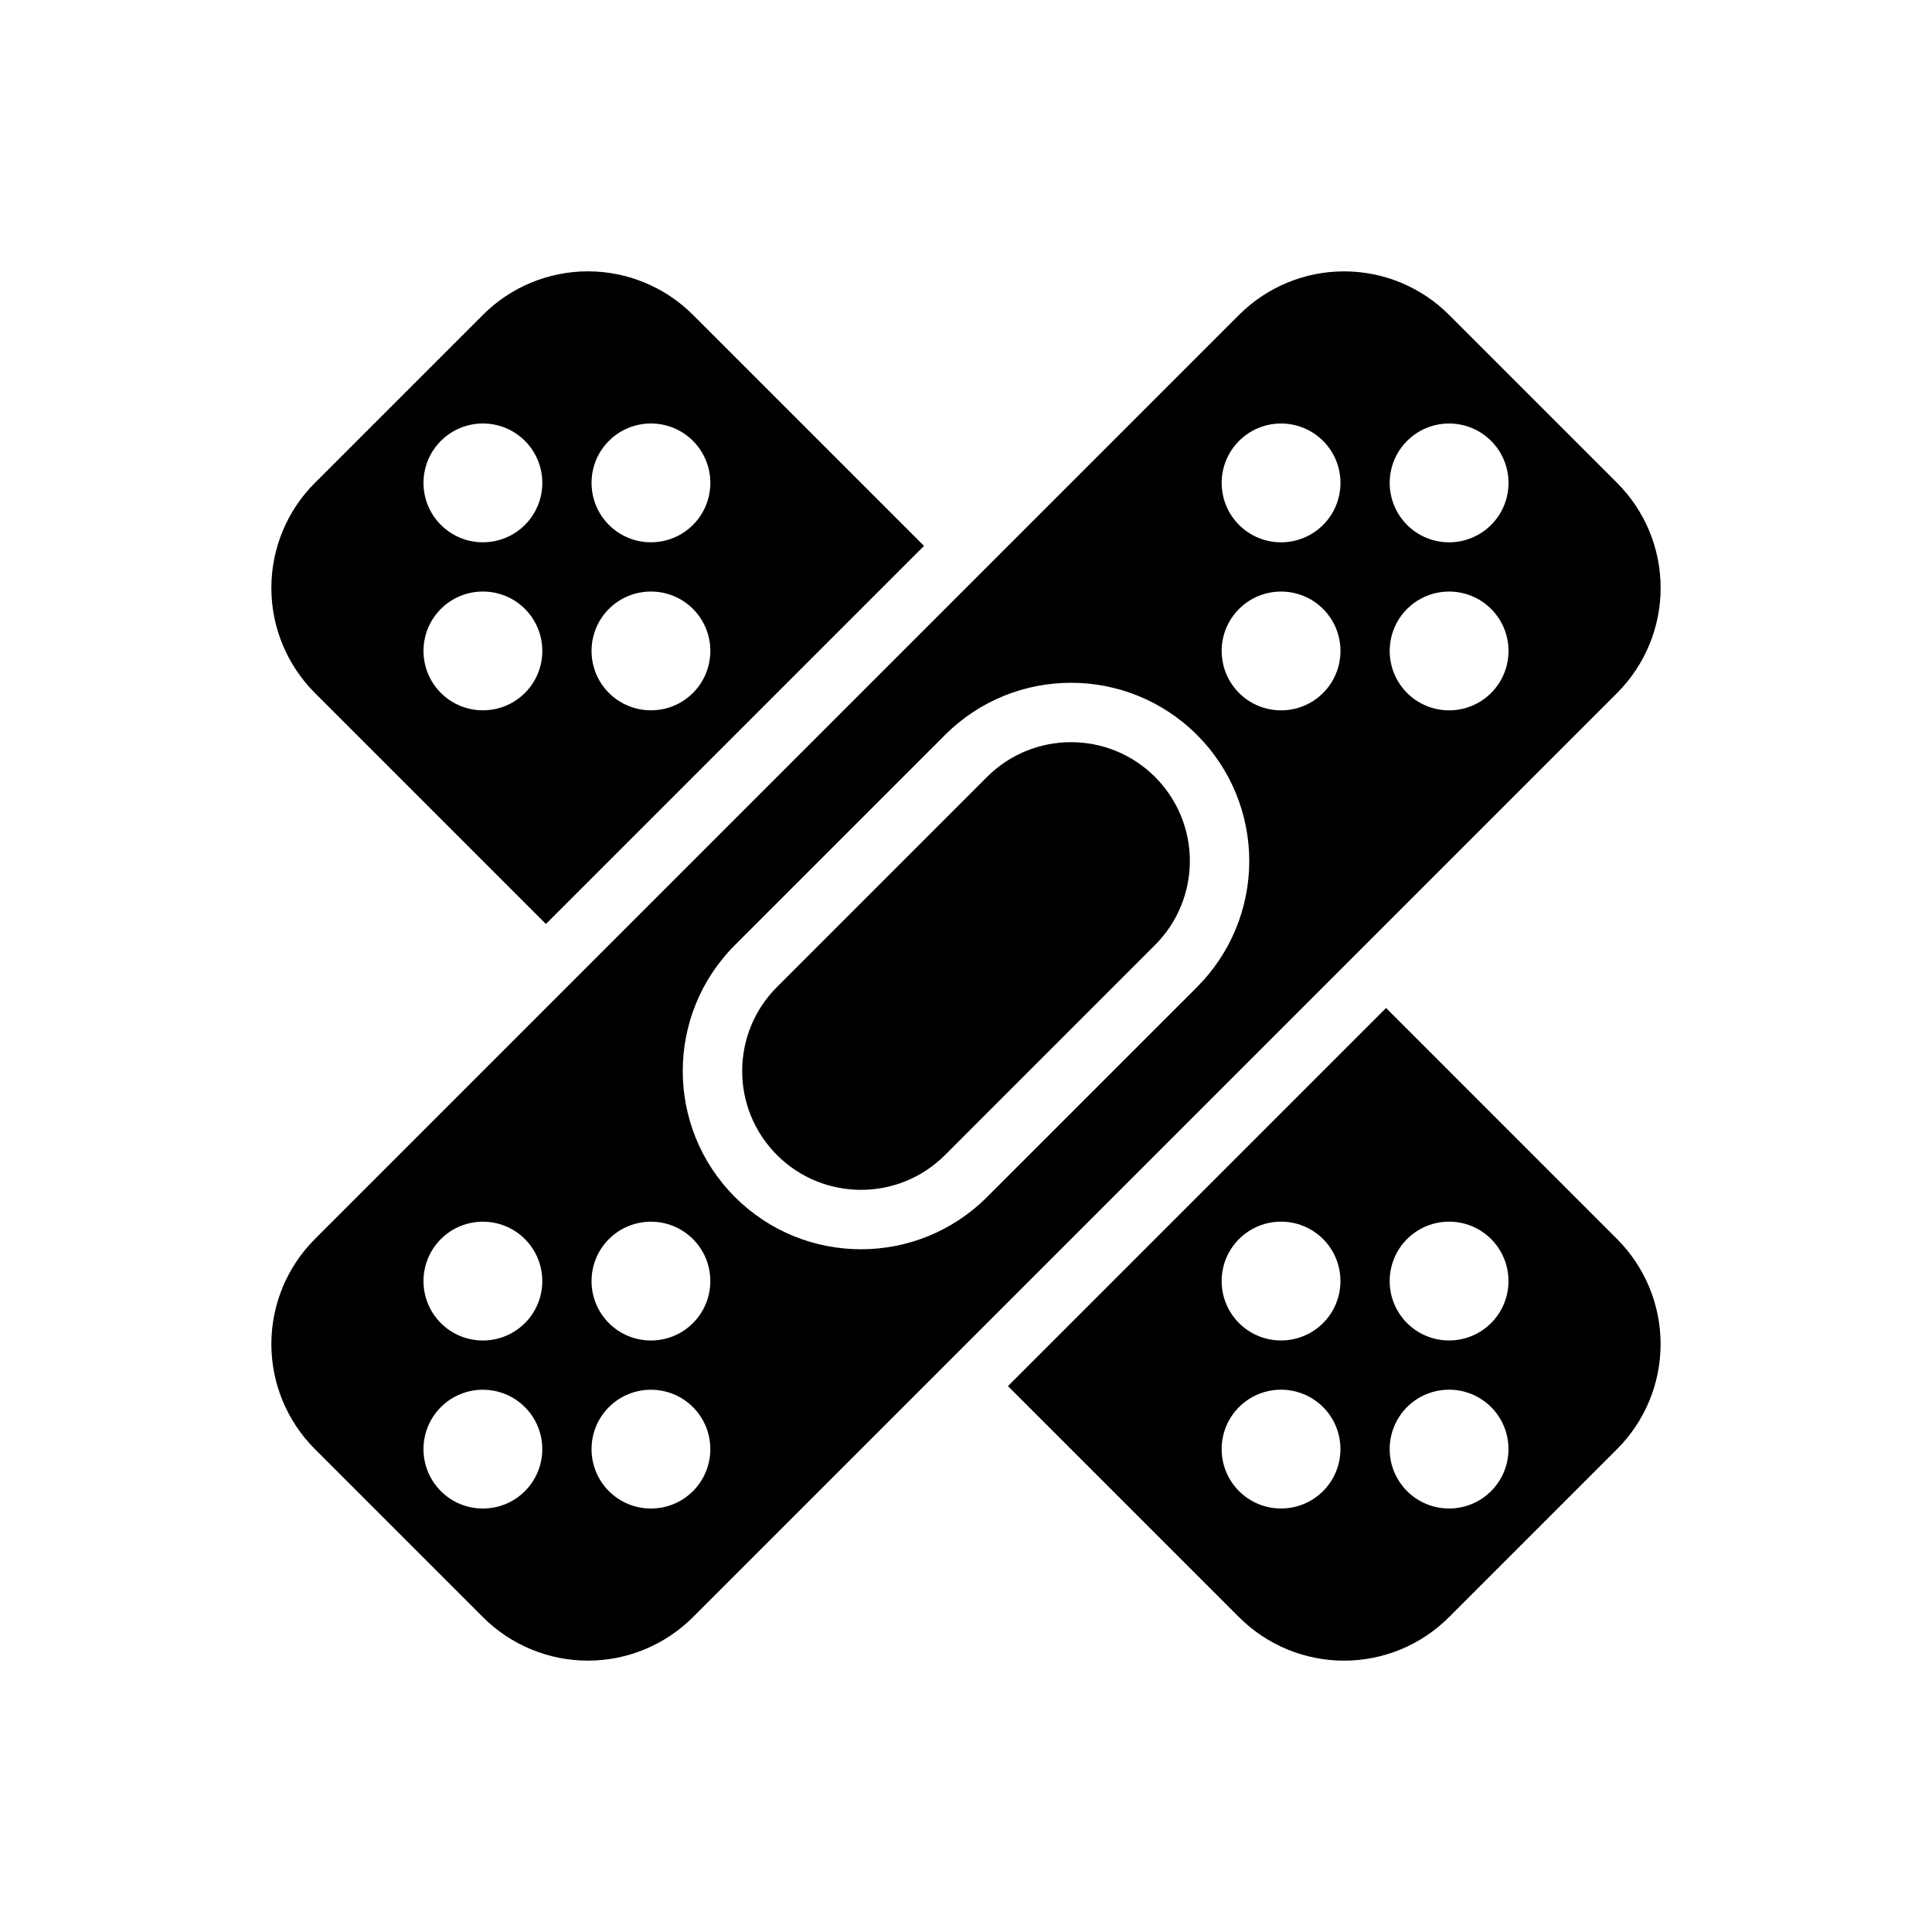
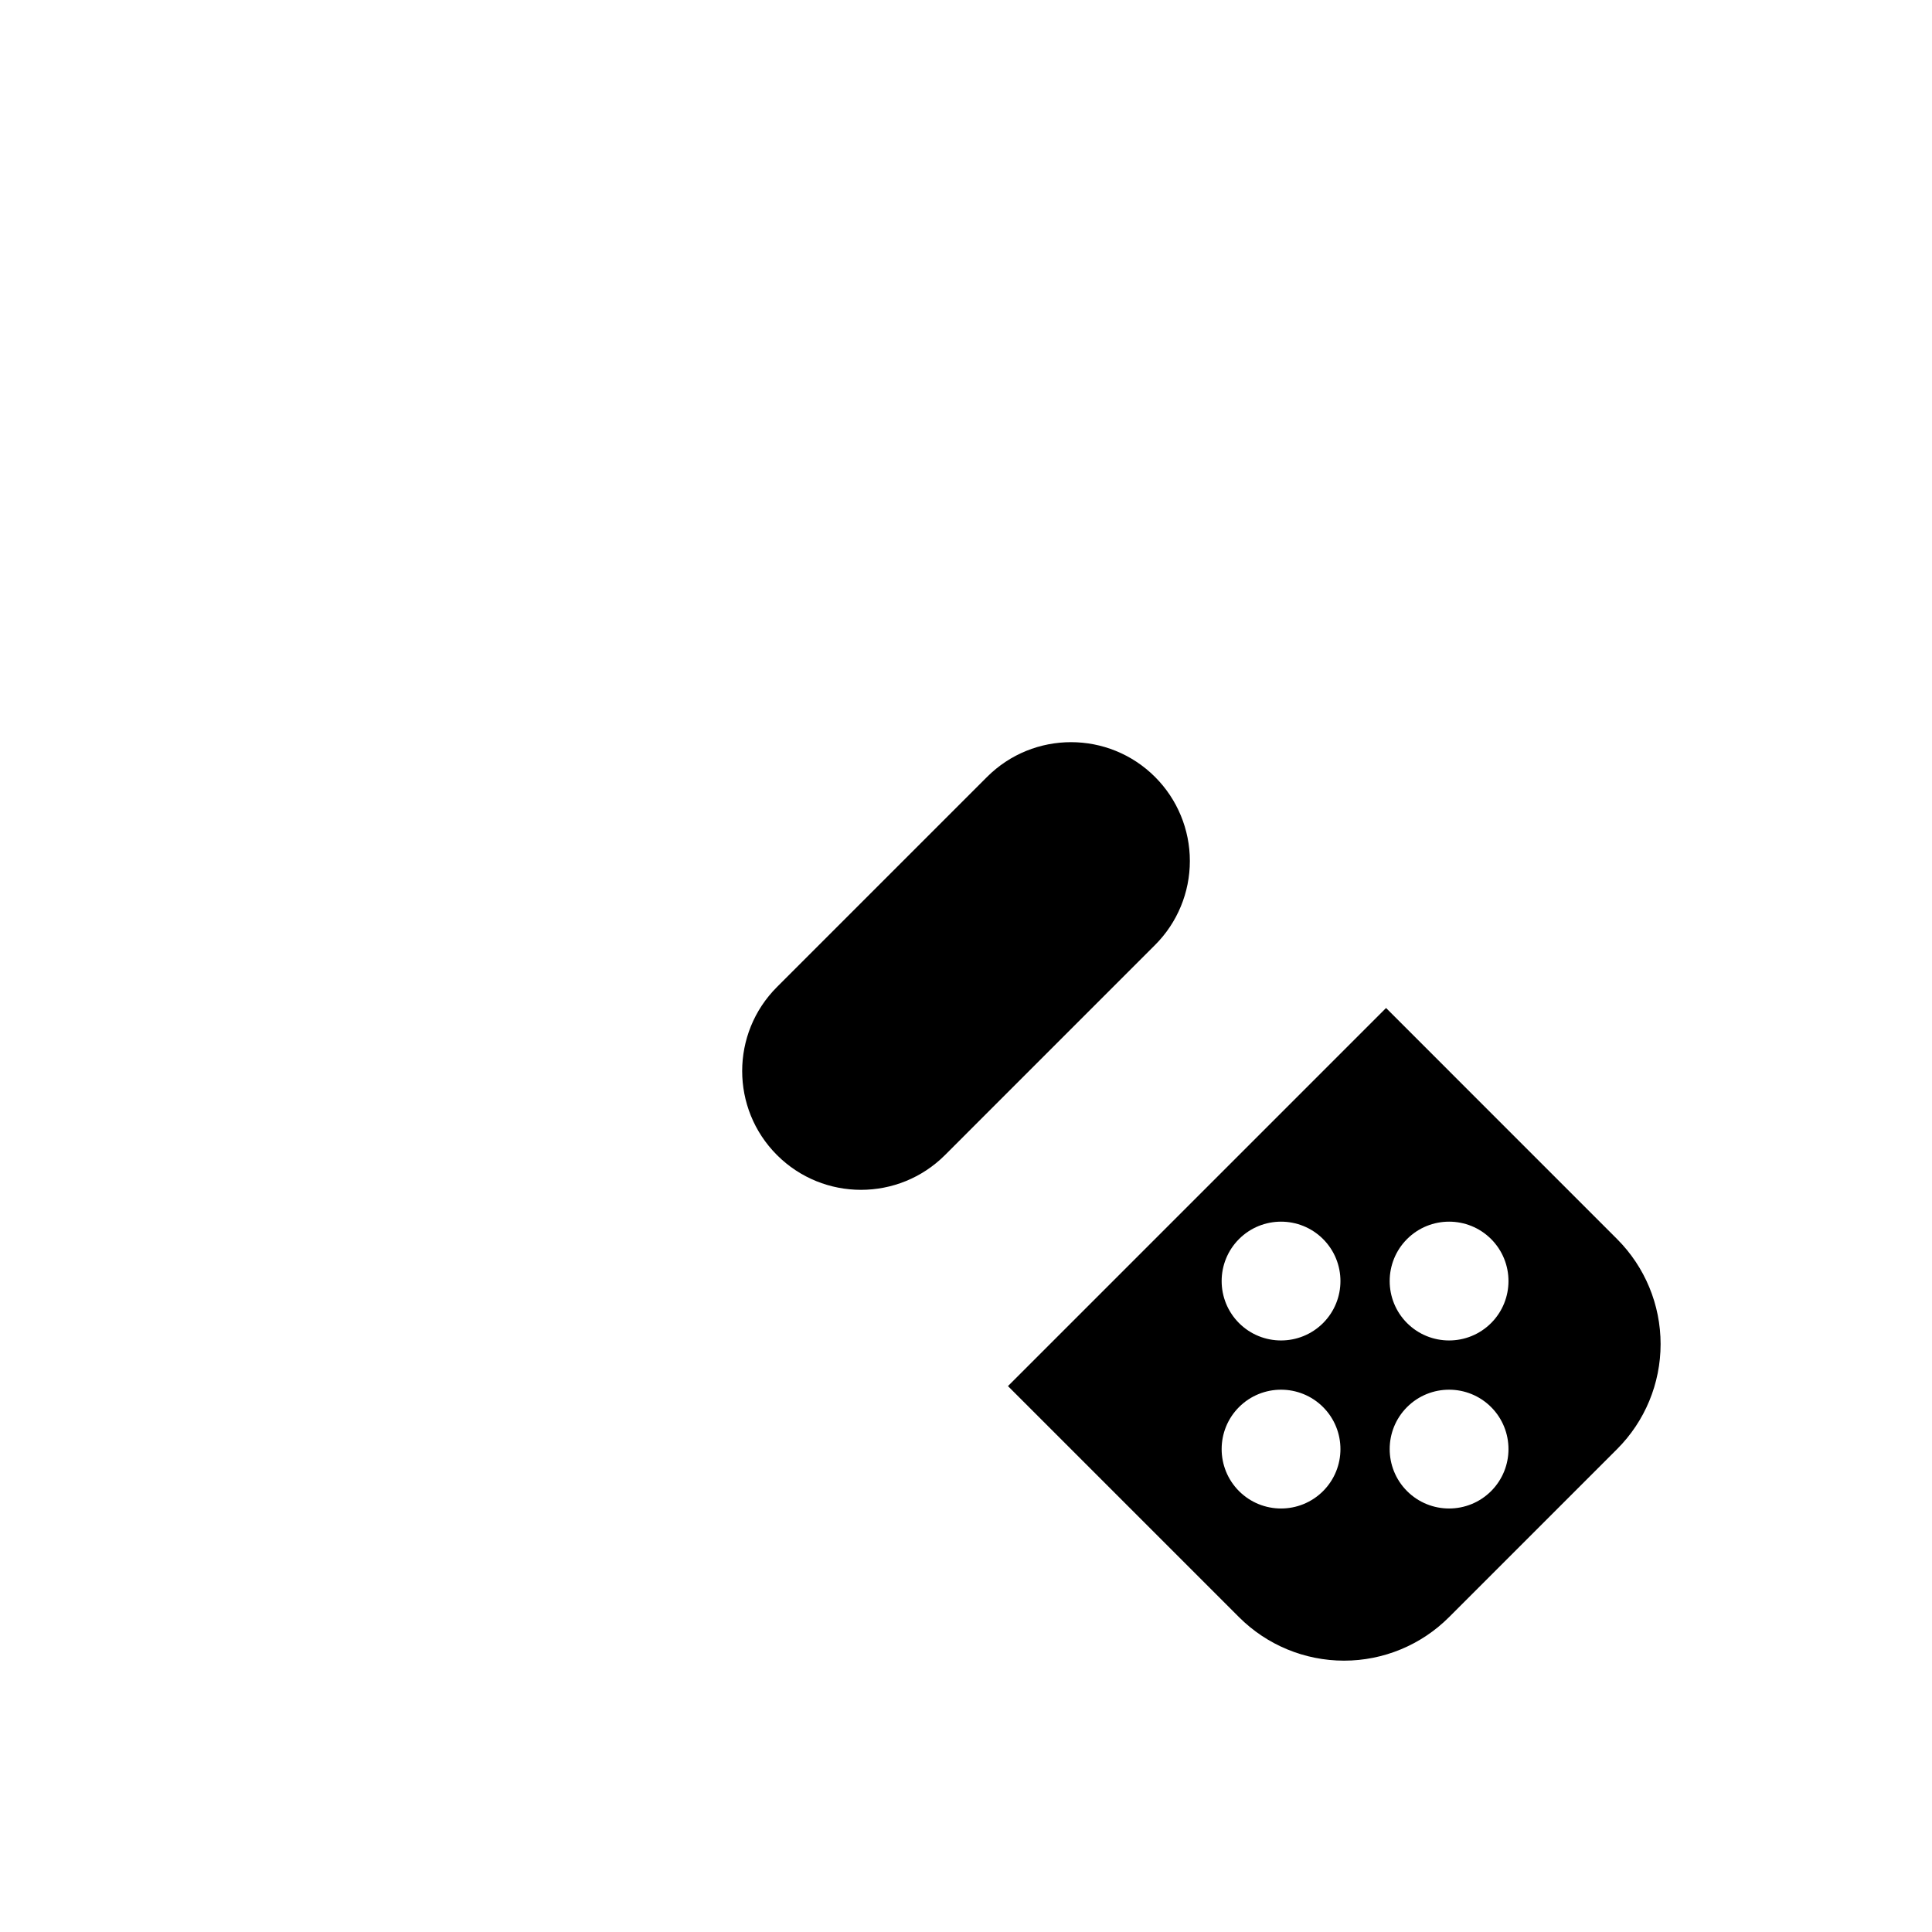
<svg xmlns="http://www.w3.org/2000/svg" fill="#000000" width="800px" height="800px" version="1.1" viewBox="144 144 512 512">
  <g fill-rule="evenodd">
    <path d="m511.32 411.13-100.2 100.2 61.23 61.23c7.383 7.383 17.395 11.531 27.836 11.531 10.438 0 20.449-4.148 27.824-11.531 14.094-14.086 30.449-30.441 44.535-44.535 7.383-7.375 11.531-17.387 11.531-27.824 0-10.441-4.148-20.453-11.531-27.836zm5.566 105.76c-6.141 6.148-6.141 16.121 0 22.27 6.148 6.141 16.121 6.141 22.27 0 6.141-6.148 6.141-16.121 0-22.27-6.148-6.141-16.121-6.141-22.27 0zm-44.531 0c-6.141 6.148-6.141 16.121 0 22.27 6.148 6.141 16.121 6.141 22.27 0 6.141-6.148 6.141-16.121 0-22.27-6.148-6.141-16.121-6.141-22.27 0zm44.531-44.531c-6.141 6.148-6.141 16.121 0 22.27 6.148 6.141 16.121 6.141 22.27 0 6.141-6.148 6.141-16.121 0-22.27-6.148-6.141-16.121-6.141-22.27 0zm-44.531 0c-6.141 6.148-6.141 16.121 0 22.27 6.148 6.141 16.121 6.141 22.27 0 6.141-6.148 6.141-16.121 0-22.27-6.148-6.141-16.121-6.141-22.27 0z" />
-     <path d="m472.36 227.45-244.91 244.91c-7.387 7.383-11.535 17.395-11.535 27.836 0 10.438 4.148 20.449 11.535 27.824 14.082 14.094 30.441 30.449 44.531 44.535 7.375 7.383 17.387 11.531 27.828 11.531 10.438 0 20.449-4.148 27.836-11.531l244.91-244.91c7.383-7.387 11.531-17.398 11.531-27.836 0-10.441-4.148-20.453-11.531-27.828-14.086-14.09-30.441-30.449-44.535-44.531-7.375-7.387-17.387-11.535-27.824-11.535-10.441 0-20.453 4.148-27.836 11.535zm-144.72 289.45c-6.148-6.141-16.125-6.141-22.273 0-6.137 6.148-6.137 16.121 0 22.27 6.148 6.141 16.125 6.141 22.273 0 6.137-6.148 6.137-16.121 0-22.27zm-44.535 0c-6.148-6.141-16.121-6.141-22.27 0-6.141 6.148-6.141 16.121 0 22.27 6.148 6.141 16.121 6.141 22.27 0 6.141-6.148 6.141-16.121 0-22.27zm44.535-44.531c-6.148-6.141-16.125-6.141-22.273 0-6.137 6.148-6.137 16.121 0 22.27 6.148 6.141 16.125 6.141 22.273 0 6.137-6.148 6.137-16.121 0-22.27zm-44.535 0c-6.148-6.141-16.121-6.141-22.27 0-6.141 6.148-6.141 16.121 0 22.27 6.148 6.141 16.121 6.141 22.27 0 6.141-6.148 6.141-16.121 0-22.27zm178.14-66.805c8.848-8.855 13.824-20.867 13.824-33.391 0-12.516-4.977-24.531-13.824-33.387-0.008 0-0.008-0.008-0.016-0.008-18.445-18.445-48.348-18.445-66.793 0-17.004 16.996-38.668 38.66-55.664 55.664-18.445 18.445-18.445 48.348 0 66.793 18.445 18.445 48.352 18.445 66.793 0zm33.387-100.19c-6.148-6.137-16.121-6.137-22.27 0-6.141 6.148-6.141 16.125 0 22.273 6.148 6.137 16.121 6.137 22.27 0 6.141-6.148 6.141-16.125 0-22.273zm44.531 0c-6.148-6.137-16.121-6.137-22.27 0-6.141 6.148-6.141 16.125 0 22.273 6.148 6.137 16.121 6.137 22.27 0 6.141-6.148 6.141-16.125 0-22.273zm0-44.531c-6.148-6.141-16.121-6.141-22.27 0-6.141 6.148-6.141 16.121 0 22.27 6.148 6.141 16.121 6.141 22.27 0 6.141-6.148 6.141-16.121 0-22.27zm-44.531 0c-6.148-6.141-16.121-6.141-22.27 0-6.141 6.148-6.141 16.121 0 22.27 6.148 6.141 16.121 6.141 22.27 0 6.141-6.148 6.141-16.121 0-22.27z" />
    <path d="m450.11 394.42-55.672 55.68c-12.297 12.293-32.238 12.293-44.531 0-12.297-12.297-12.297-32.238 0-44.535 17.004-16.996 38.664-38.656 55.66-55.66 12.297-12.297 32.238-12.297 44.535 0 0 0.008 0.008 0.008 0.008 0.008 5.902 5.902 9.215 13.91 9.215 22.254 0 8.352-3.312 16.355-9.215 22.254z" />
-     <path d="m388.87 288.67-61.227-61.227c-7.387-7.387-17.398-11.535-27.836-11.535-10.441 0-20.453 4.148-27.828 11.535-14.09 14.082-30.449 30.441-44.531 44.531-7.387 7.375-11.535 17.387-11.535 27.828 0 10.438 4.148 20.449 11.535 27.836l61.227 61.227zm-83.5 16.695c-6.137 6.148-6.137 16.125 0 22.273 6.148 6.137 16.125 6.137 22.273 0 6.137-6.148 6.137-16.125 0-22.273-6.148-6.137-16.125-6.137-22.273 0zm-44.531 0c-6.141 6.148-6.141 16.125 0 22.273 6.148 6.137 16.121 6.137 22.27 0 6.141-6.148 6.141-16.125 0-22.273-6.148-6.137-16.121-6.137-22.27 0zm44.531-44.531c-6.137 6.148-6.137 16.121 0 22.27 6.148 6.141 16.125 6.141 22.273 0 6.137-6.148 6.137-16.121 0-22.27-6.148-6.141-16.125-6.141-22.273 0zm-44.531 0c-6.141 6.148-6.141 16.121 0 22.27 6.148 6.141 16.121 6.141 22.27 0 6.141-6.148 6.141-16.121 0-22.27-6.148-6.141-16.121-6.141-22.27 0z" />
  </g>
</svg>